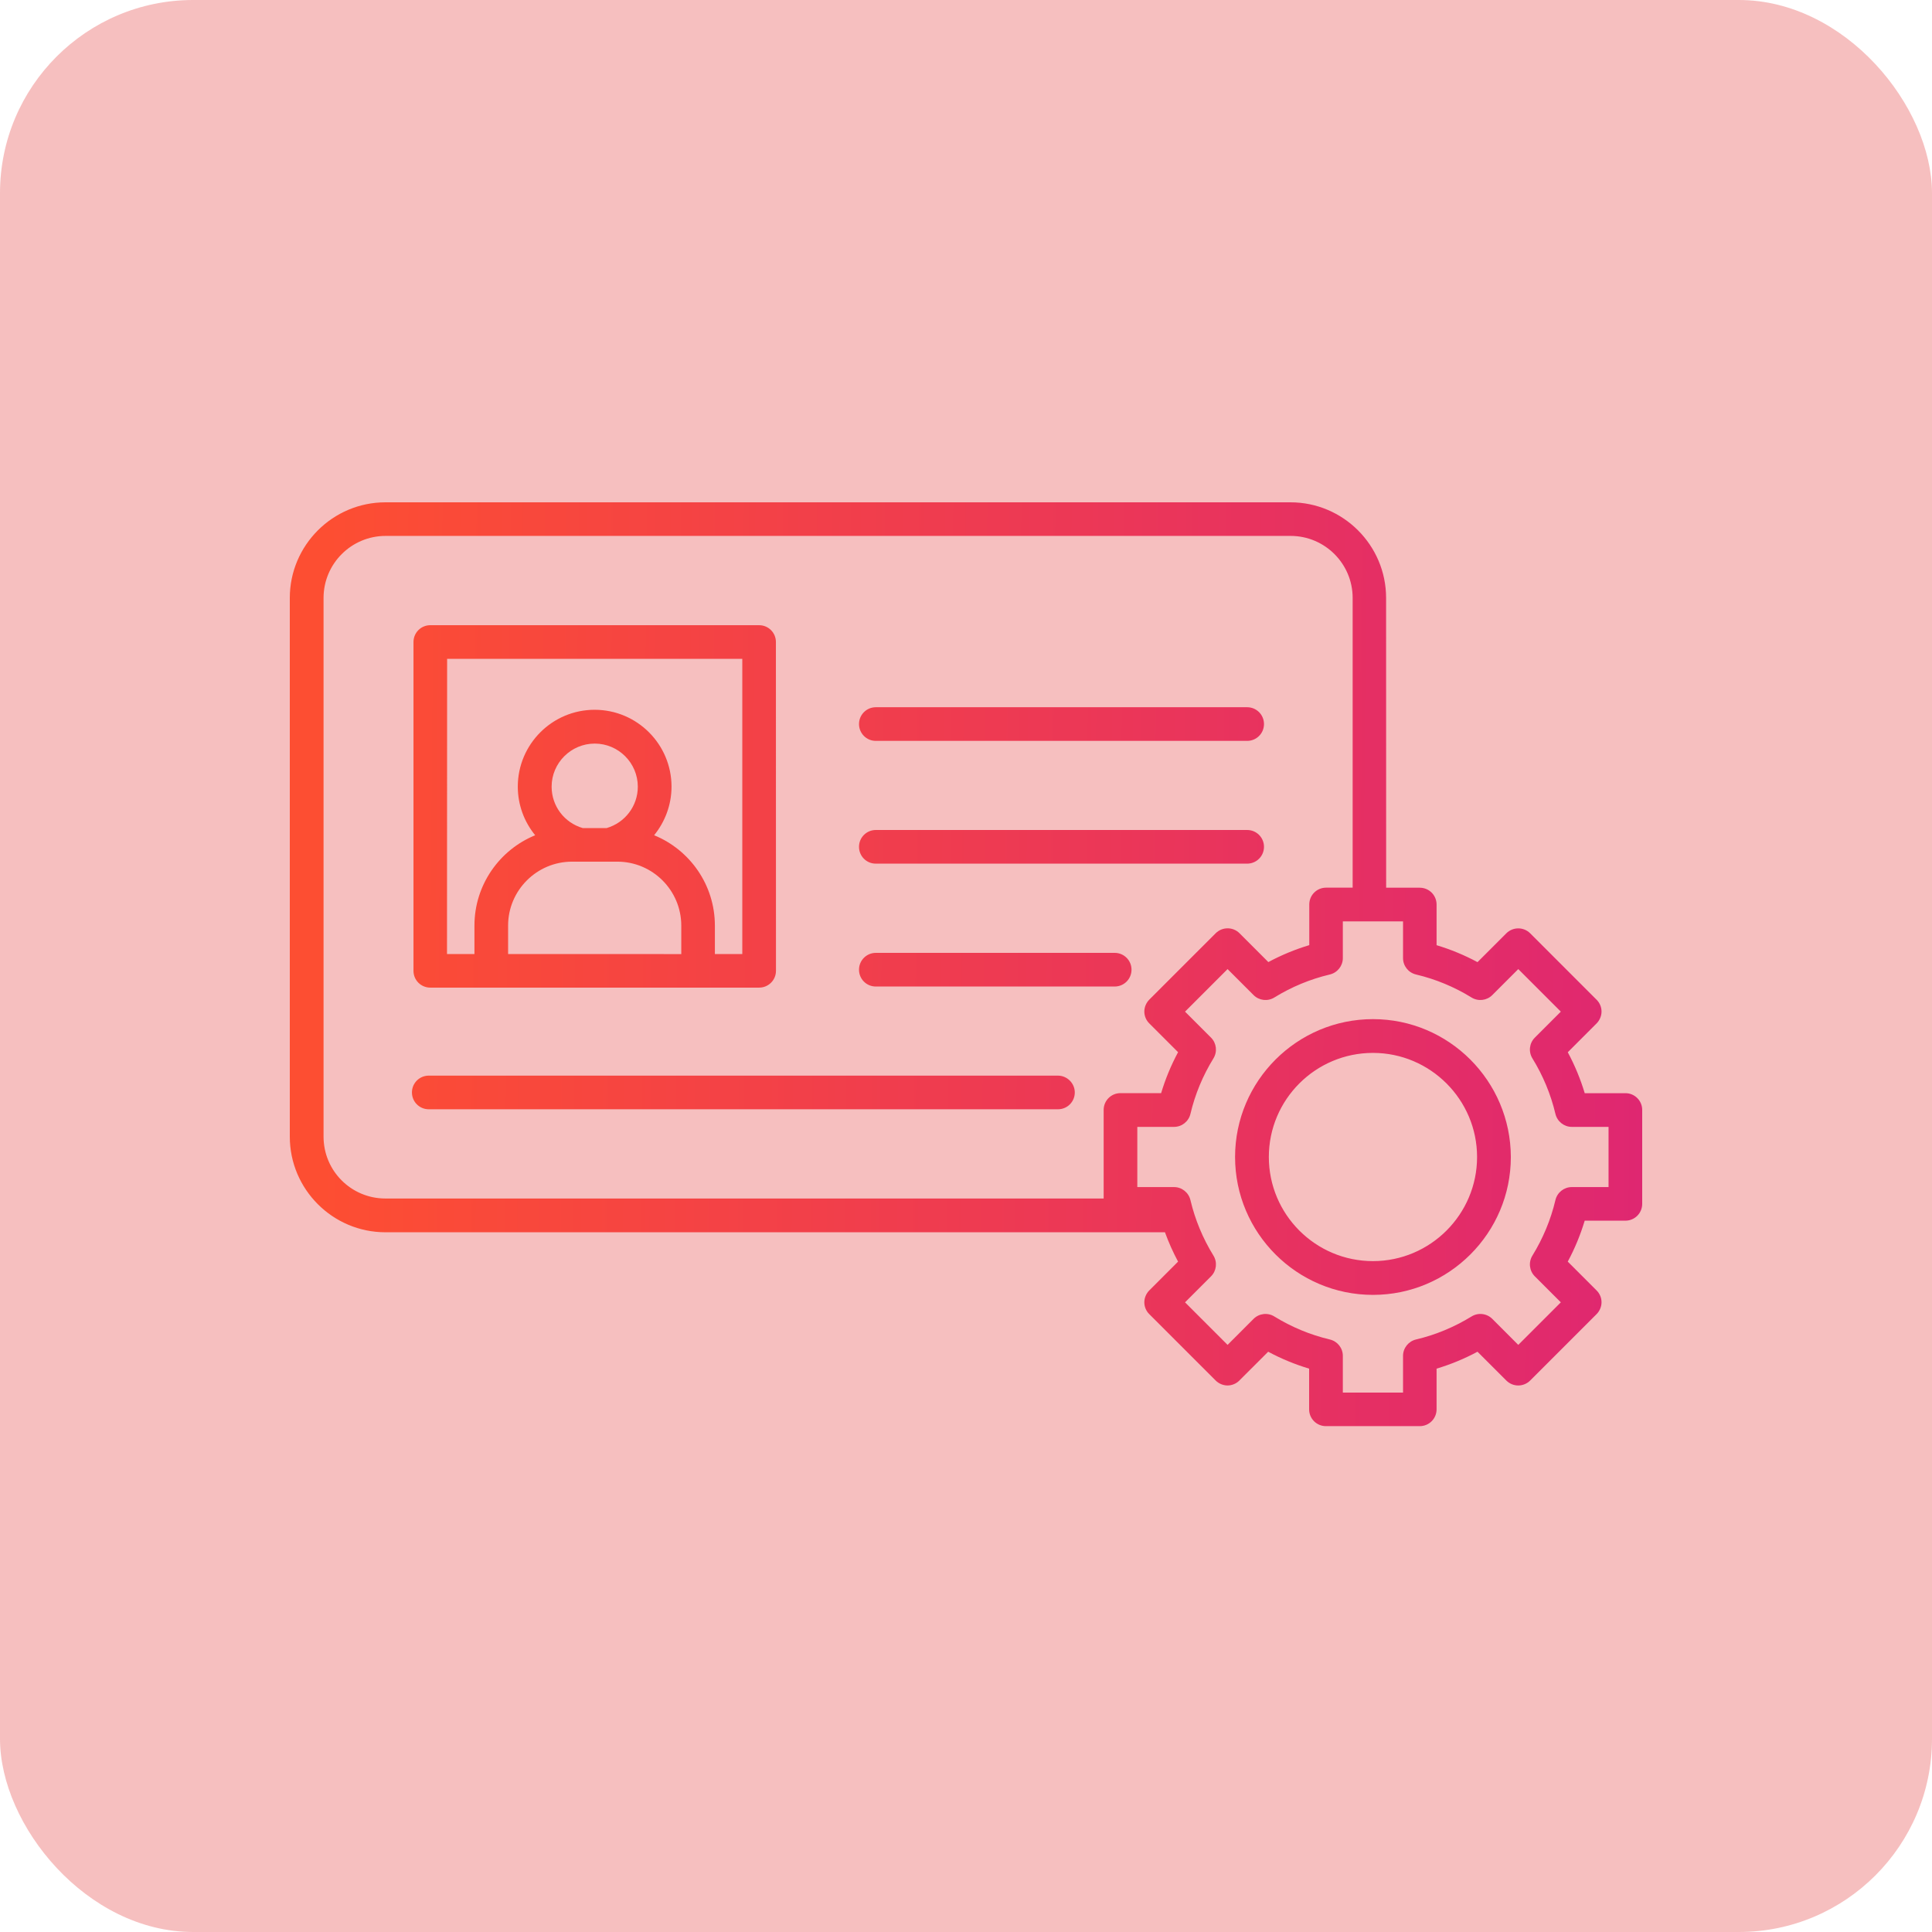
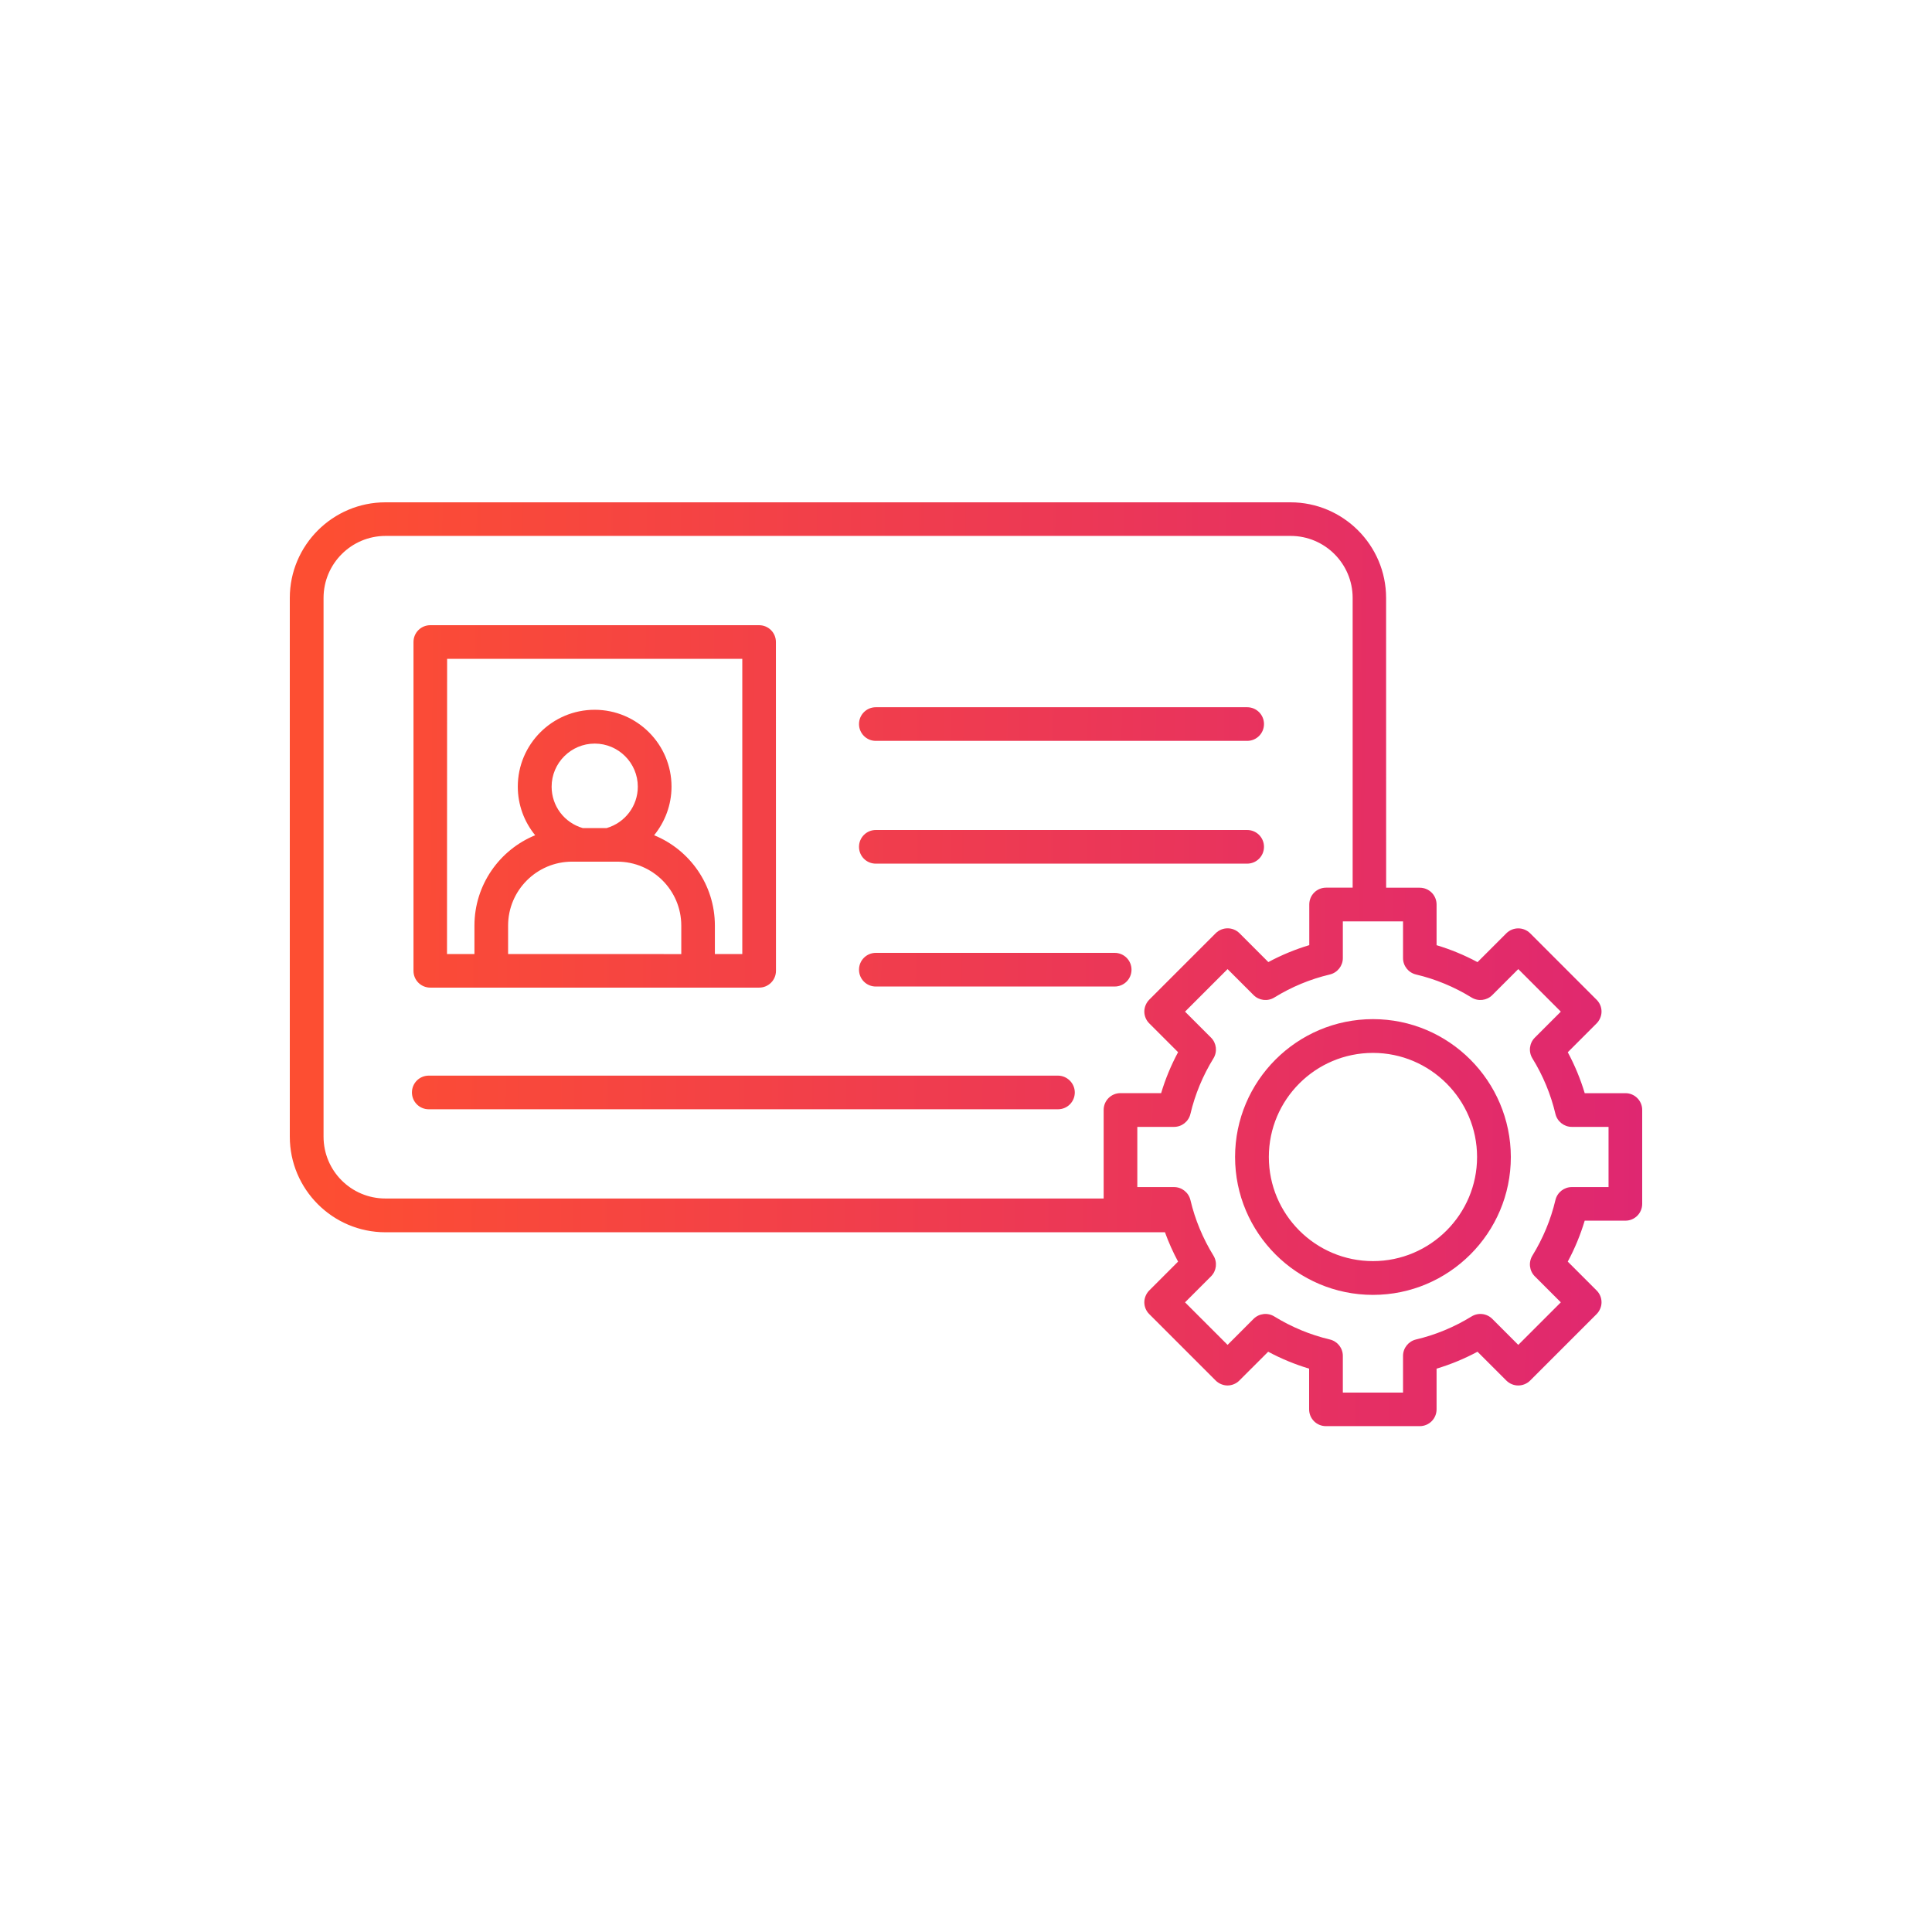
<svg xmlns="http://www.w3.org/2000/svg" width="100" height="100" viewBox="0 0 100 100" fill="none">
-   <rect width="100" height="100" rx="10" fill="#F6BFBF" />
  <path d="M22.273 51.119H39.293C39.775 51.119 40.164 50.731 40.164 50.248L40.161 33.231C40.161 32.748 39.773 32.36 39.29 32.36H22.273C21.79 32.36 21.402 32.748 21.402 33.231V50.251C21.402 50.734 21.79 51.119 22.273 51.119ZM31.402 42.86H30.16C29.209 42.583 28.552 41.721 28.552 40.718C28.552 39.49 29.555 38.488 30.783 38.488C32.011 38.488 33.013 39.49 33.013 40.718C33.013 41.718 32.353 42.581 31.402 42.86ZM29.612 44.599H31.951C33.778 44.599 35.263 46.084 35.263 47.912V49.383L26.299 49.38V47.909C26.299 46.084 27.784 44.599 29.612 44.599ZM23.143 34.102H38.421V49.38H37.002V47.909C37.002 45.796 35.7 43.983 33.858 43.232C34.42 42.538 34.758 41.661 34.758 40.716C34.758 38.522 32.973 36.738 30.779 36.738C28.586 36.738 26.801 38.522 26.801 40.716C26.801 41.667 27.138 42.543 27.701 43.232C25.859 43.985 24.557 45.799 24.557 47.909V49.38H23.137L23.143 34.102ZM55.631 56.545C55.631 57.028 55.243 57.416 54.76 57.416H22.193C21.71 57.416 21.322 57.028 21.322 56.545C21.322 56.063 21.71 55.674 22.193 55.674H54.754C55.237 55.674 55.631 56.071 55.631 56.545ZM44.462 50.191C44.462 49.709 44.851 49.32 45.333 49.32H57.696C58.178 49.32 58.567 49.709 58.567 50.191C58.567 50.674 58.178 51.062 57.696 51.062H45.33C44.848 51.062 44.462 50.674 44.462 50.191ZM44.462 43.831C44.462 43.349 44.851 42.96 45.333 42.96H64.552C65.035 42.96 65.424 43.349 65.424 43.831C65.424 44.314 65.035 44.702 64.552 44.702H45.33C44.848 44.702 44.462 44.314 44.462 43.831ZM44.462 37.477C44.462 36.995 44.851 36.606 45.333 36.606H64.552C65.035 36.606 65.424 36.995 65.424 37.477C65.424 37.96 65.035 38.348 64.552 38.348H45.33C44.848 38.348 44.462 37.954 44.462 37.477ZM84.138 56.583H82.025C81.805 55.851 81.513 55.143 81.148 54.464L82.638 52.973C82.798 52.813 82.895 52.584 82.895 52.359C82.895 52.125 82.801 51.905 82.638 51.745L79.203 48.309C78.86 47.967 78.312 47.967 77.966 48.309L76.476 49.8C75.796 49.435 75.088 49.143 74.357 48.923V46.819C74.357 46.336 73.969 45.948 73.486 45.948H71.747L71.744 30.949C71.744 28.222 69.522 26 66.795 26H19.949C17.222 26 15 28.222 15 30.949V58.833C15 61.56 17.222 63.782 19.949 63.782H60.298C60.489 64.307 60.715 64.813 60.977 65.301L59.487 66.792C59.327 66.952 59.23 67.18 59.23 67.406C59.23 67.64 59.324 67.86 59.487 68.02L62.922 71.455C63.082 71.615 63.31 71.712 63.536 71.712C63.762 71.712 63.99 71.618 64.15 71.455L65.641 69.965C66.32 70.33 67.029 70.621 67.76 70.841V72.946C67.76 73.429 68.148 73.817 68.631 73.817H73.486C73.968 73.817 74.357 73.429 74.357 72.946V70.841C75.088 70.621 75.796 70.33 76.475 69.965L77.966 71.455C78.309 71.798 78.857 71.798 79.203 71.455L82.638 68.02C82.798 67.86 82.895 67.632 82.895 67.406C82.895 67.172 82.801 66.952 82.638 66.792L81.147 65.301C81.513 64.621 81.804 63.913 82.024 63.182H84.129C84.612 63.182 85 62.794 85 62.311V57.456C85.006 56.977 84.612 56.583 84.138 56.583ZM16.747 58.833V30.949C16.747 29.178 18.187 27.739 19.957 27.739H66.803C68.573 27.739 70.013 29.178 70.013 30.949V45.945H68.639C68.156 45.945 67.768 46.333 67.768 46.816V48.92C67.037 49.14 66.329 49.432 65.649 49.797L64.159 48.306C63.816 47.964 63.267 47.964 62.922 48.306L59.486 51.742C59.327 51.902 59.23 52.13 59.23 52.356C59.23 52.59 59.324 52.81 59.486 52.97L60.977 54.461C60.612 55.14 60.32 55.848 60.1 56.58H57.996C57.513 56.58 57.125 56.968 57.125 57.45V62.034H19.948C18.178 62.034 16.747 60.603 16.747 58.833ZM83.258 61.443H81.356C80.954 61.443 80.602 61.72 80.508 62.117C80.268 63.134 79.865 64.099 79.317 64.99C79.106 65.333 79.157 65.778 79.443 66.064L80.788 67.409L78.586 69.611L77.241 68.265C76.956 67.98 76.51 67.928 76.167 68.14C75.276 68.688 74.311 69.091 73.294 69.331C72.9 69.425 72.621 69.776 72.621 70.179V72.081H69.505V70.179C69.505 69.776 69.228 69.425 68.831 69.331C67.814 69.091 66.849 68.688 65.958 68.14C65.615 67.928 65.17 67.98 64.884 68.265L63.539 69.611L61.337 67.409L62.682 66.064C62.968 65.778 63.019 65.333 62.808 64.99C62.26 64.099 61.857 63.134 61.617 62.117C61.523 61.723 61.172 61.443 60.769 61.443H58.867V58.327H60.769C61.172 58.327 61.523 58.05 61.617 57.653C61.857 56.637 62.26 55.672 62.808 54.781C63.019 54.438 62.968 53.992 62.682 53.707L61.337 52.362L63.539 50.16L64.884 51.505C65.17 51.791 65.615 51.842 65.958 51.631C66.849 51.082 67.814 50.68 68.831 50.44C69.225 50.346 69.505 49.994 69.505 49.592V47.69H72.621V49.592C72.621 49.994 72.897 50.345 73.294 50.44C74.311 50.68 75.276 51.082 76.167 51.631C76.51 51.842 76.956 51.791 77.241 51.505L78.586 50.16L80.788 52.362L79.443 53.707C79.157 53.992 79.106 54.438 79.317 54.781C79.866 55.672 80.268 56.637 80.508 57.653C80.602 58.047 80.954 58.327 81.356 58.327H83.258V61.443ZM71.064 52.75C67.132 52.75 63.927 55.951 63.927 59.886C63.927 63.819 67.129 67.023 71.064 67.023C74.996 67.023 78.201 63.822 78.201 59.886C78.192 55.954 74.999 52.75 71.064 52.75ZM71.064 65.275C68.088 65.275 65.675 62.856 65.675 59.886C65.675 56.911 68.094 54.498 71.064 54.498C74.031 54.498 76.453 56.916 76.453 59.886C76.453 62.854 74.034 65.275 71.064 65.275Z" fill="url(#paint0_linear_4580_5465)" />
  <defs>
    <linearGradient id="paint0_linear_4580_5465" x1="85.228" y1="55.168" x2="16.51" y2="54.605" gradientUnits="userSpaceOnUse">
      <stop stop-color="#DF2771" />
      <stop offset="1" stop-color="#FD4E32" />
    </linearGradient>
  </defs>
</svg>